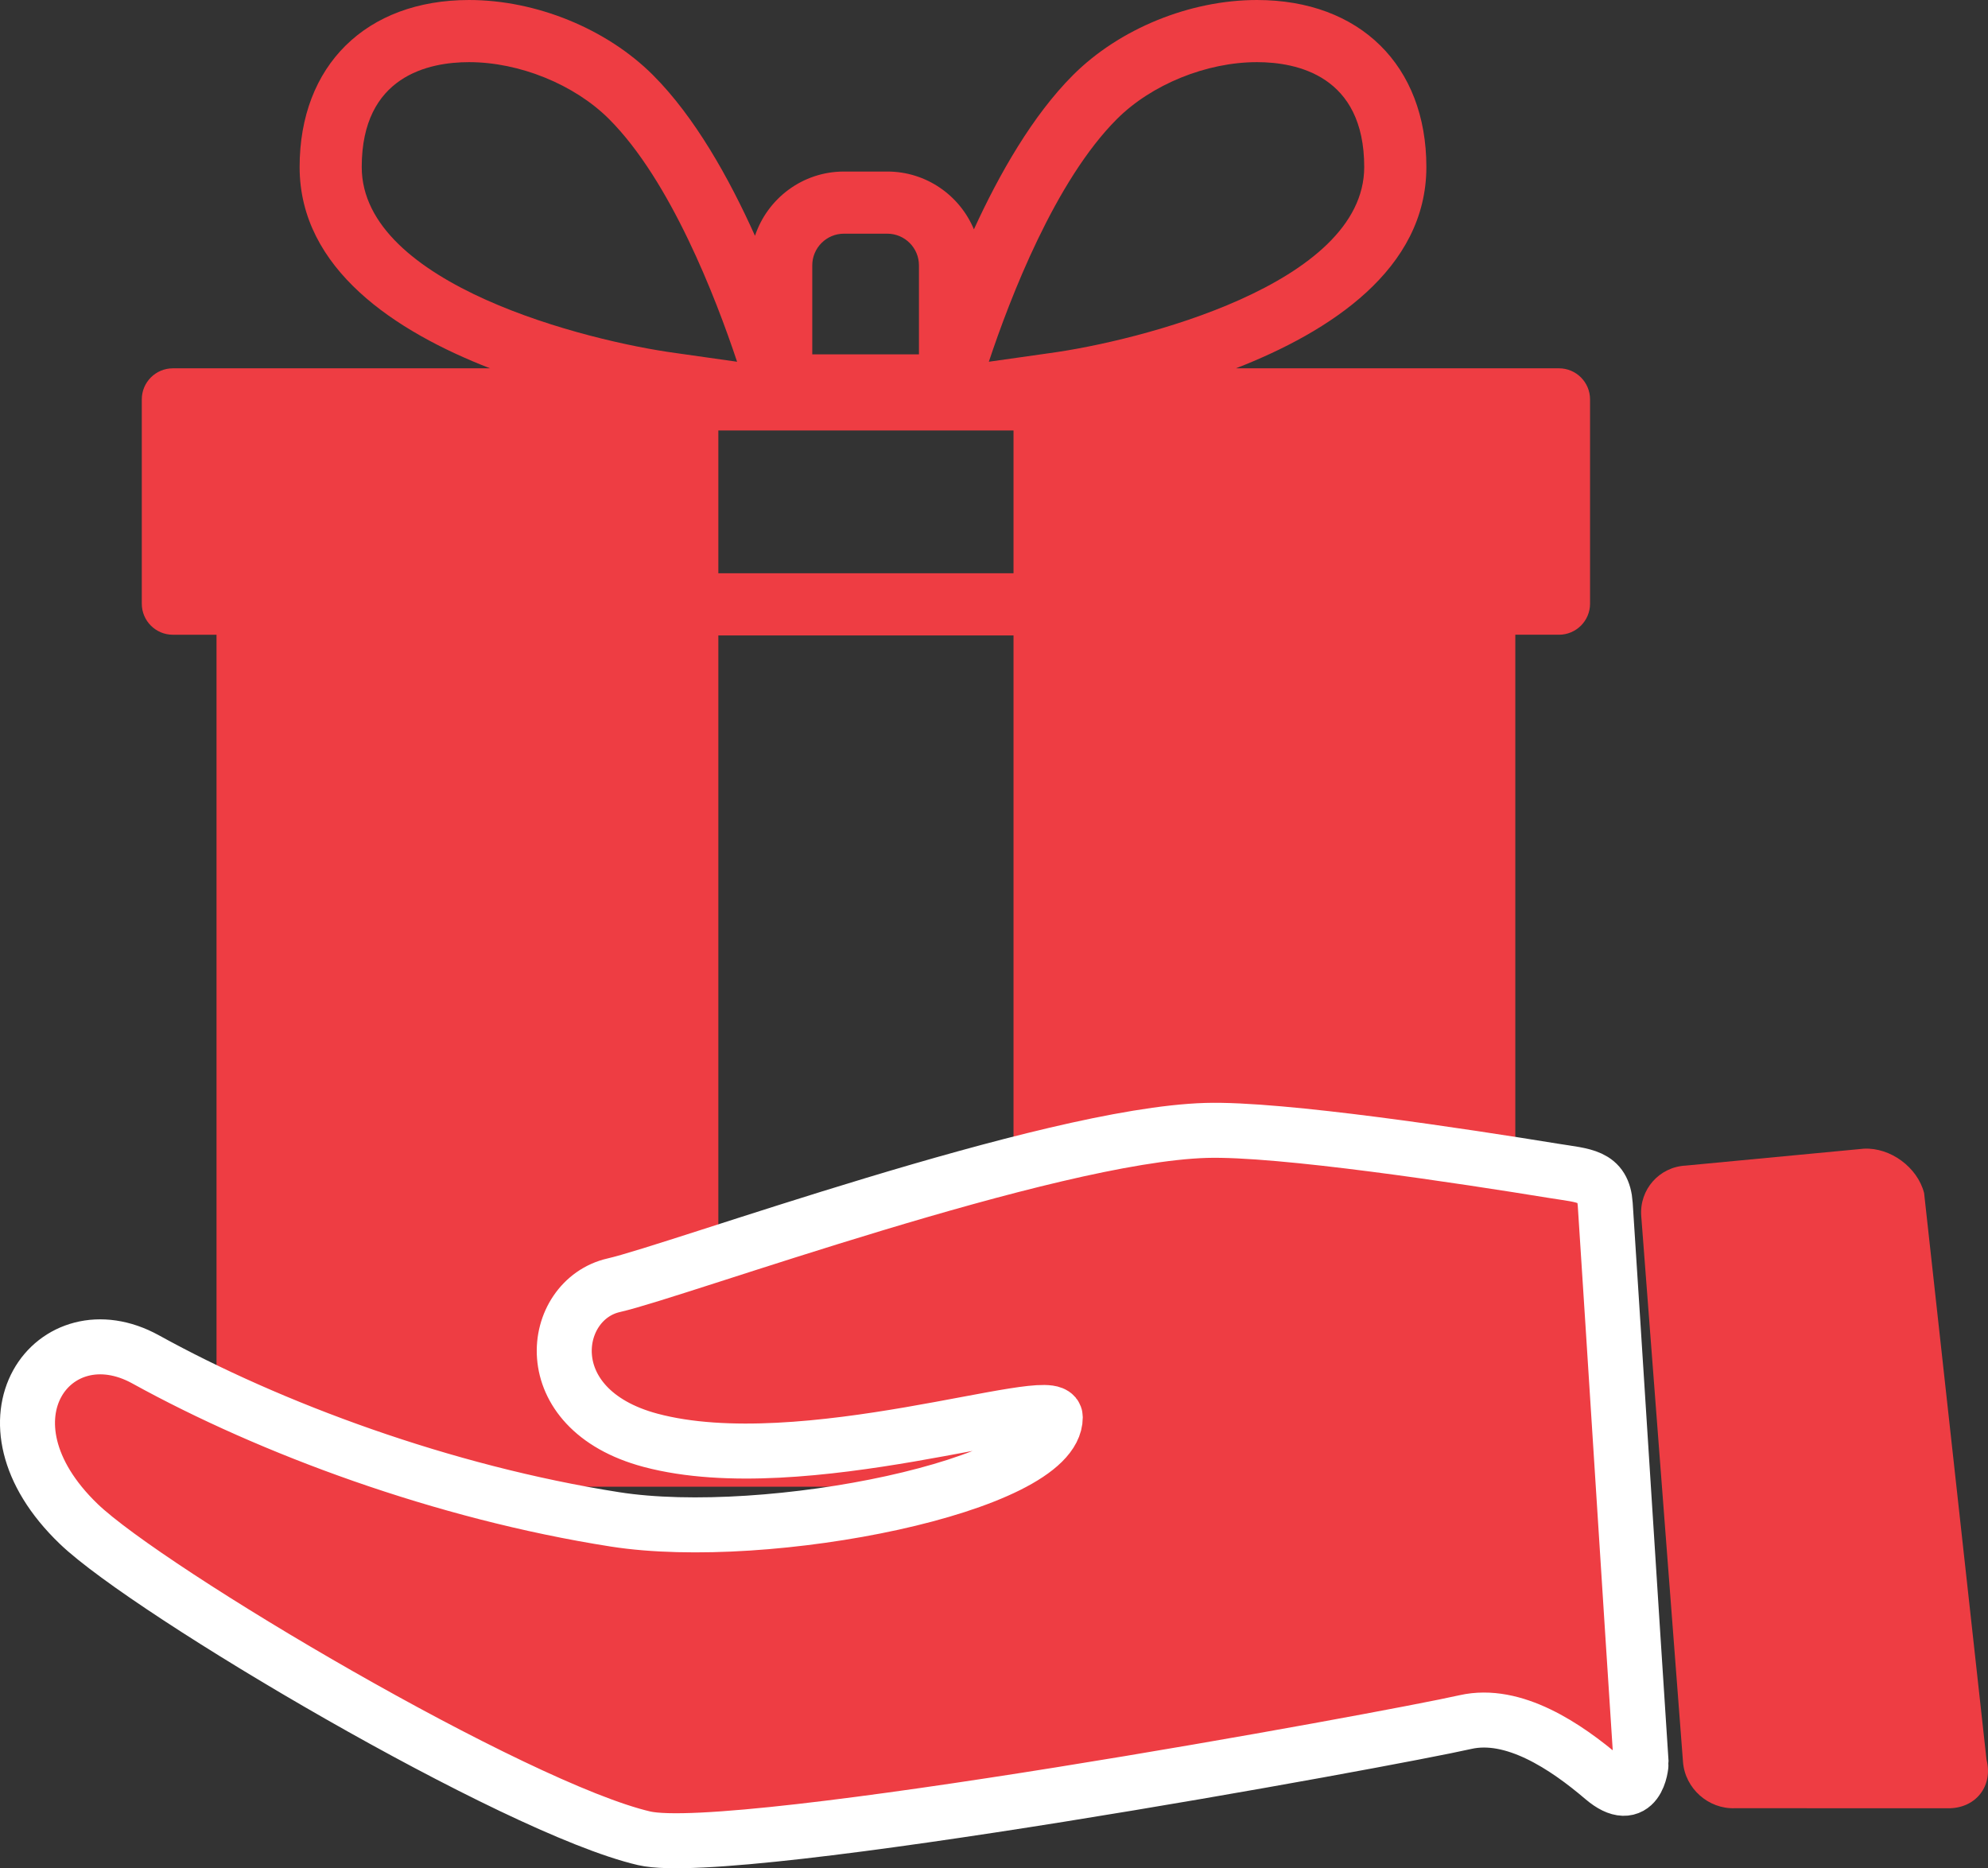
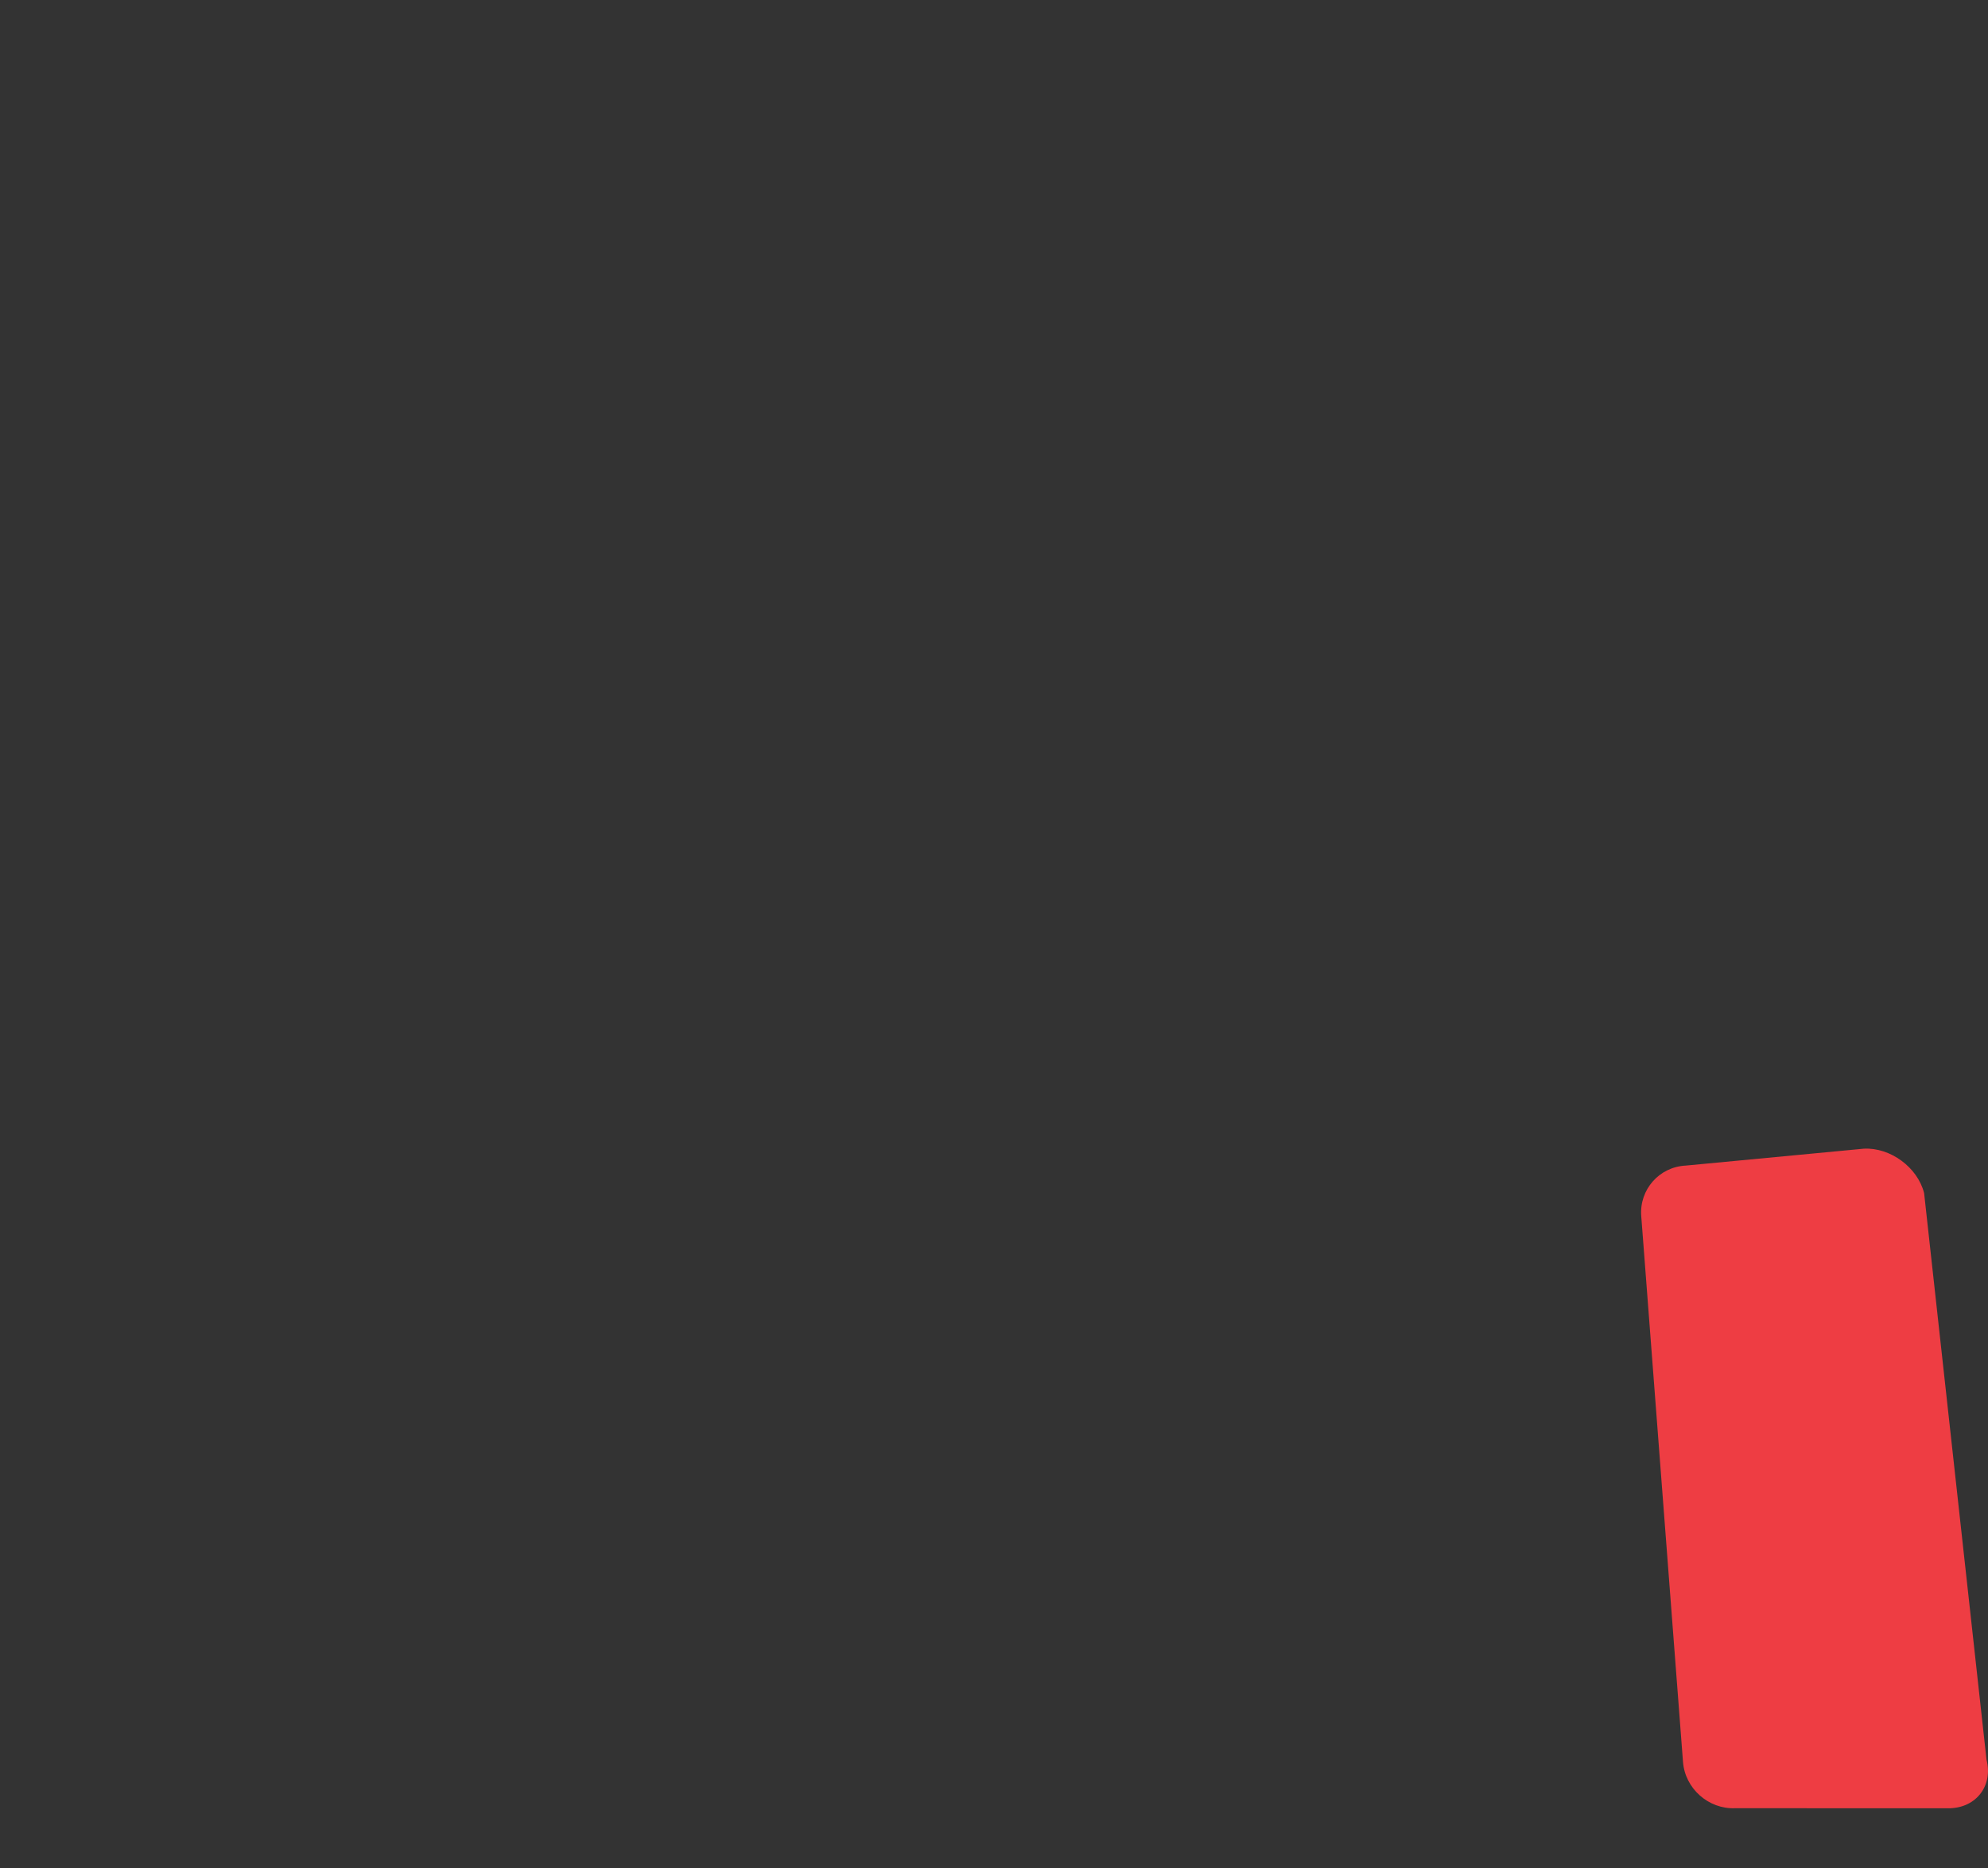
<svg xmlns="http://www.w3.org/2000/svg" version="1.1" id="Capa_1" x="0px" y="0px" width="144.594px" height="135.879px" viewBox="76.48 30.121 144.594 135.879" enable-background="new 76.48 30.121 144.594 135.879" xml:space="preserve">
  <rect x="76.48" y="30.121" width="144.594" height="135.879" fill="#333333" stroke="none" />
-   <path fill="#EE3D43" d="M189.87,56.909h-23.497c6.847-2.663,13.852-7.203,13.852-14.642c-0.001-7.379-4.837-12.146-12.323-12.146  c-4.884,0-10.011,2.093-13.38,5.463c-2.933,2.933-5.354,7.173-7.206,11.217c-1.029-2.466-3.464-4.204-6.298-4.204h-3.155  c-3.01,0-5.567,1.962-6.47,4.674c-1.879-4.184-4.371-8.64-7.417-11.687c-3.37-3.37-8.497-5.463-13.381-5.463  c-7.486,0-12.323,4.767-12.323,12.146c0,7.439,7.005,11.98,13.85,14.642H89.053c-1.248,0-2.26,1.012-2.26,2.26v14.857  c0,1.248,1.012,2.26,2.26,2.26h3.175v59.705c0,1.248,1.012,2.26,2.26,2.26h31.979h25.989h31.978c1.248,0,2.26-1.012,2.26-2.26  V76.285h3.176c1.248,0,2.26-1.012,2.26-2.26V59.169C192.13,57.921,191.118,56.909,189.87,56.909z M157.716,38.78  c2.515-2.514,6.512-4.139,10.185-4.139c2.914,0,7.803,0.991,7.803,7.626c0,8.558-16.493,12.67-22.864,13.535l-4.439,0.629  C149.962,51.743,153.234,43.262,157.716,38.78z M135.559,49.419c0-1.27,1.033-2.302,2.302-2.302h3.155  c1.27,0,2.302,1.033,2.302,2.302v6.476h-7.759V49.419z M102.79,42.267c0-6.635,4.889-7.626,7.803-7.626  c3.672,0,7.67,1.625,10.185,4.139c4.473,4.474,7.749,12.96,9.313,17.651l-4.453-0.632C119.284,54.943,102.79,50.843,102.79,42.267z   M150.196,133.73h-21.469V76.337h21.469V133.73z M150.196,71.813h-21.469V61.429h4.572h0.012h16.885L150.196,71.813z" />
  <g>
    <g id="Layer_5_58_">
      <g>
        <g>
-           <path fill="#EE3D43" stroke="#FFFFFF" stroke-width="4" stroke-miterlimit="10" d="M82.207,140.958      c5.103,4.903,31.721,20.677,41.124,22.863c6.573,1.528,54.224-7.202,59.732-8.452c3.511-0.796,7.307,1.762,10.013,4.069      c2.472,2.109,2.782-0.888,2.767-1.11c-0.693-10.545-1.963-30.732-2.608-40.604c-0.139-2.124-1.531-2.084-3.75-2.446      c-6.479-1.055-19.869-3.102-25.292-2.941c-11.513,0.341-38.467,10.215-43.068,11.259c-4.628,1.05-5.835,9.008,2.672,11.278      c11.095,2.96,29.437-3.558,29.437-1.676c0,4.966-20.913,9.17-32.03,7.427c-12.494-1.96-25.023-6.608-34.132-11.636      C80.445,125.333,74.296,133.357,82.207,140.958z" />
          <path fill="#EE3D43" d="M195.853,118.565l3.038,39.705c0.148,1.924,1.846,3.437,3.774,3.363l15.665,0.003      c1.928-0.074,3.114-1.665,2.636-3.535l-4.539-41.21c-0.479-1.869-2.447-3.321-4.375-3.226l-12.963,1.23      C197.163,114.989,195.706,116.641,195.853,118.565z" />
        </g>
      </g>
    </g>
  </g>
</svg>